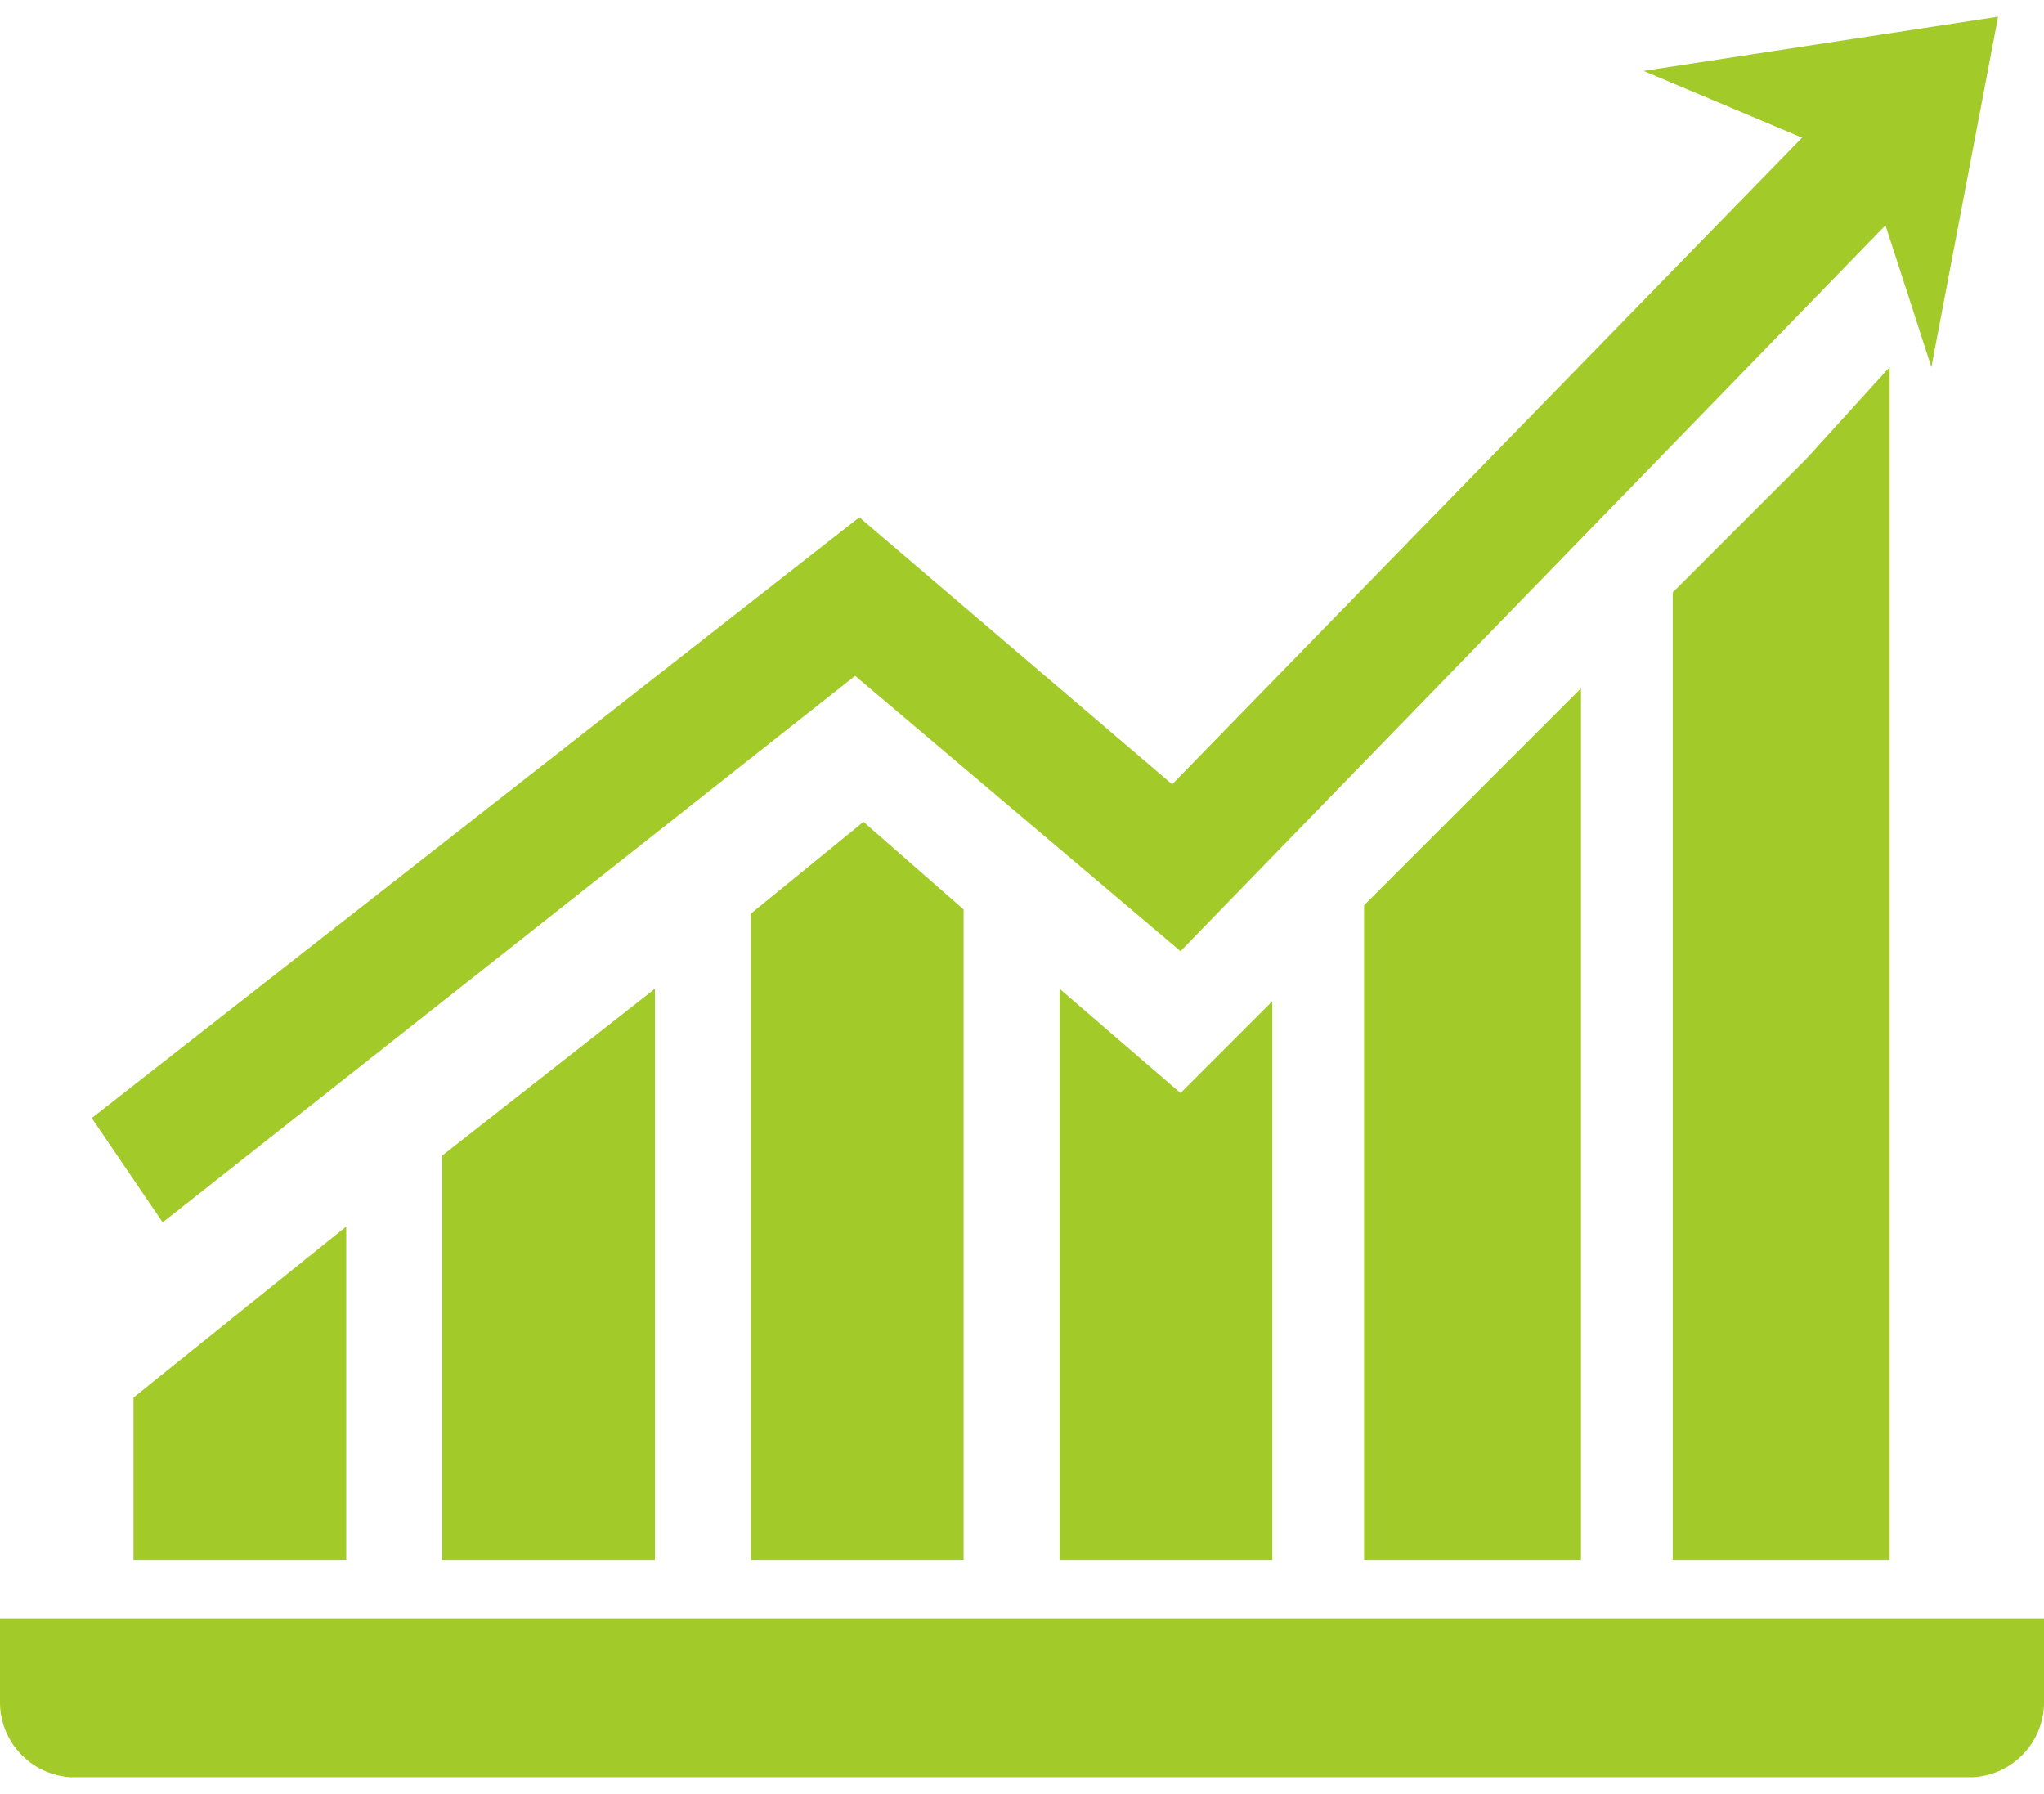
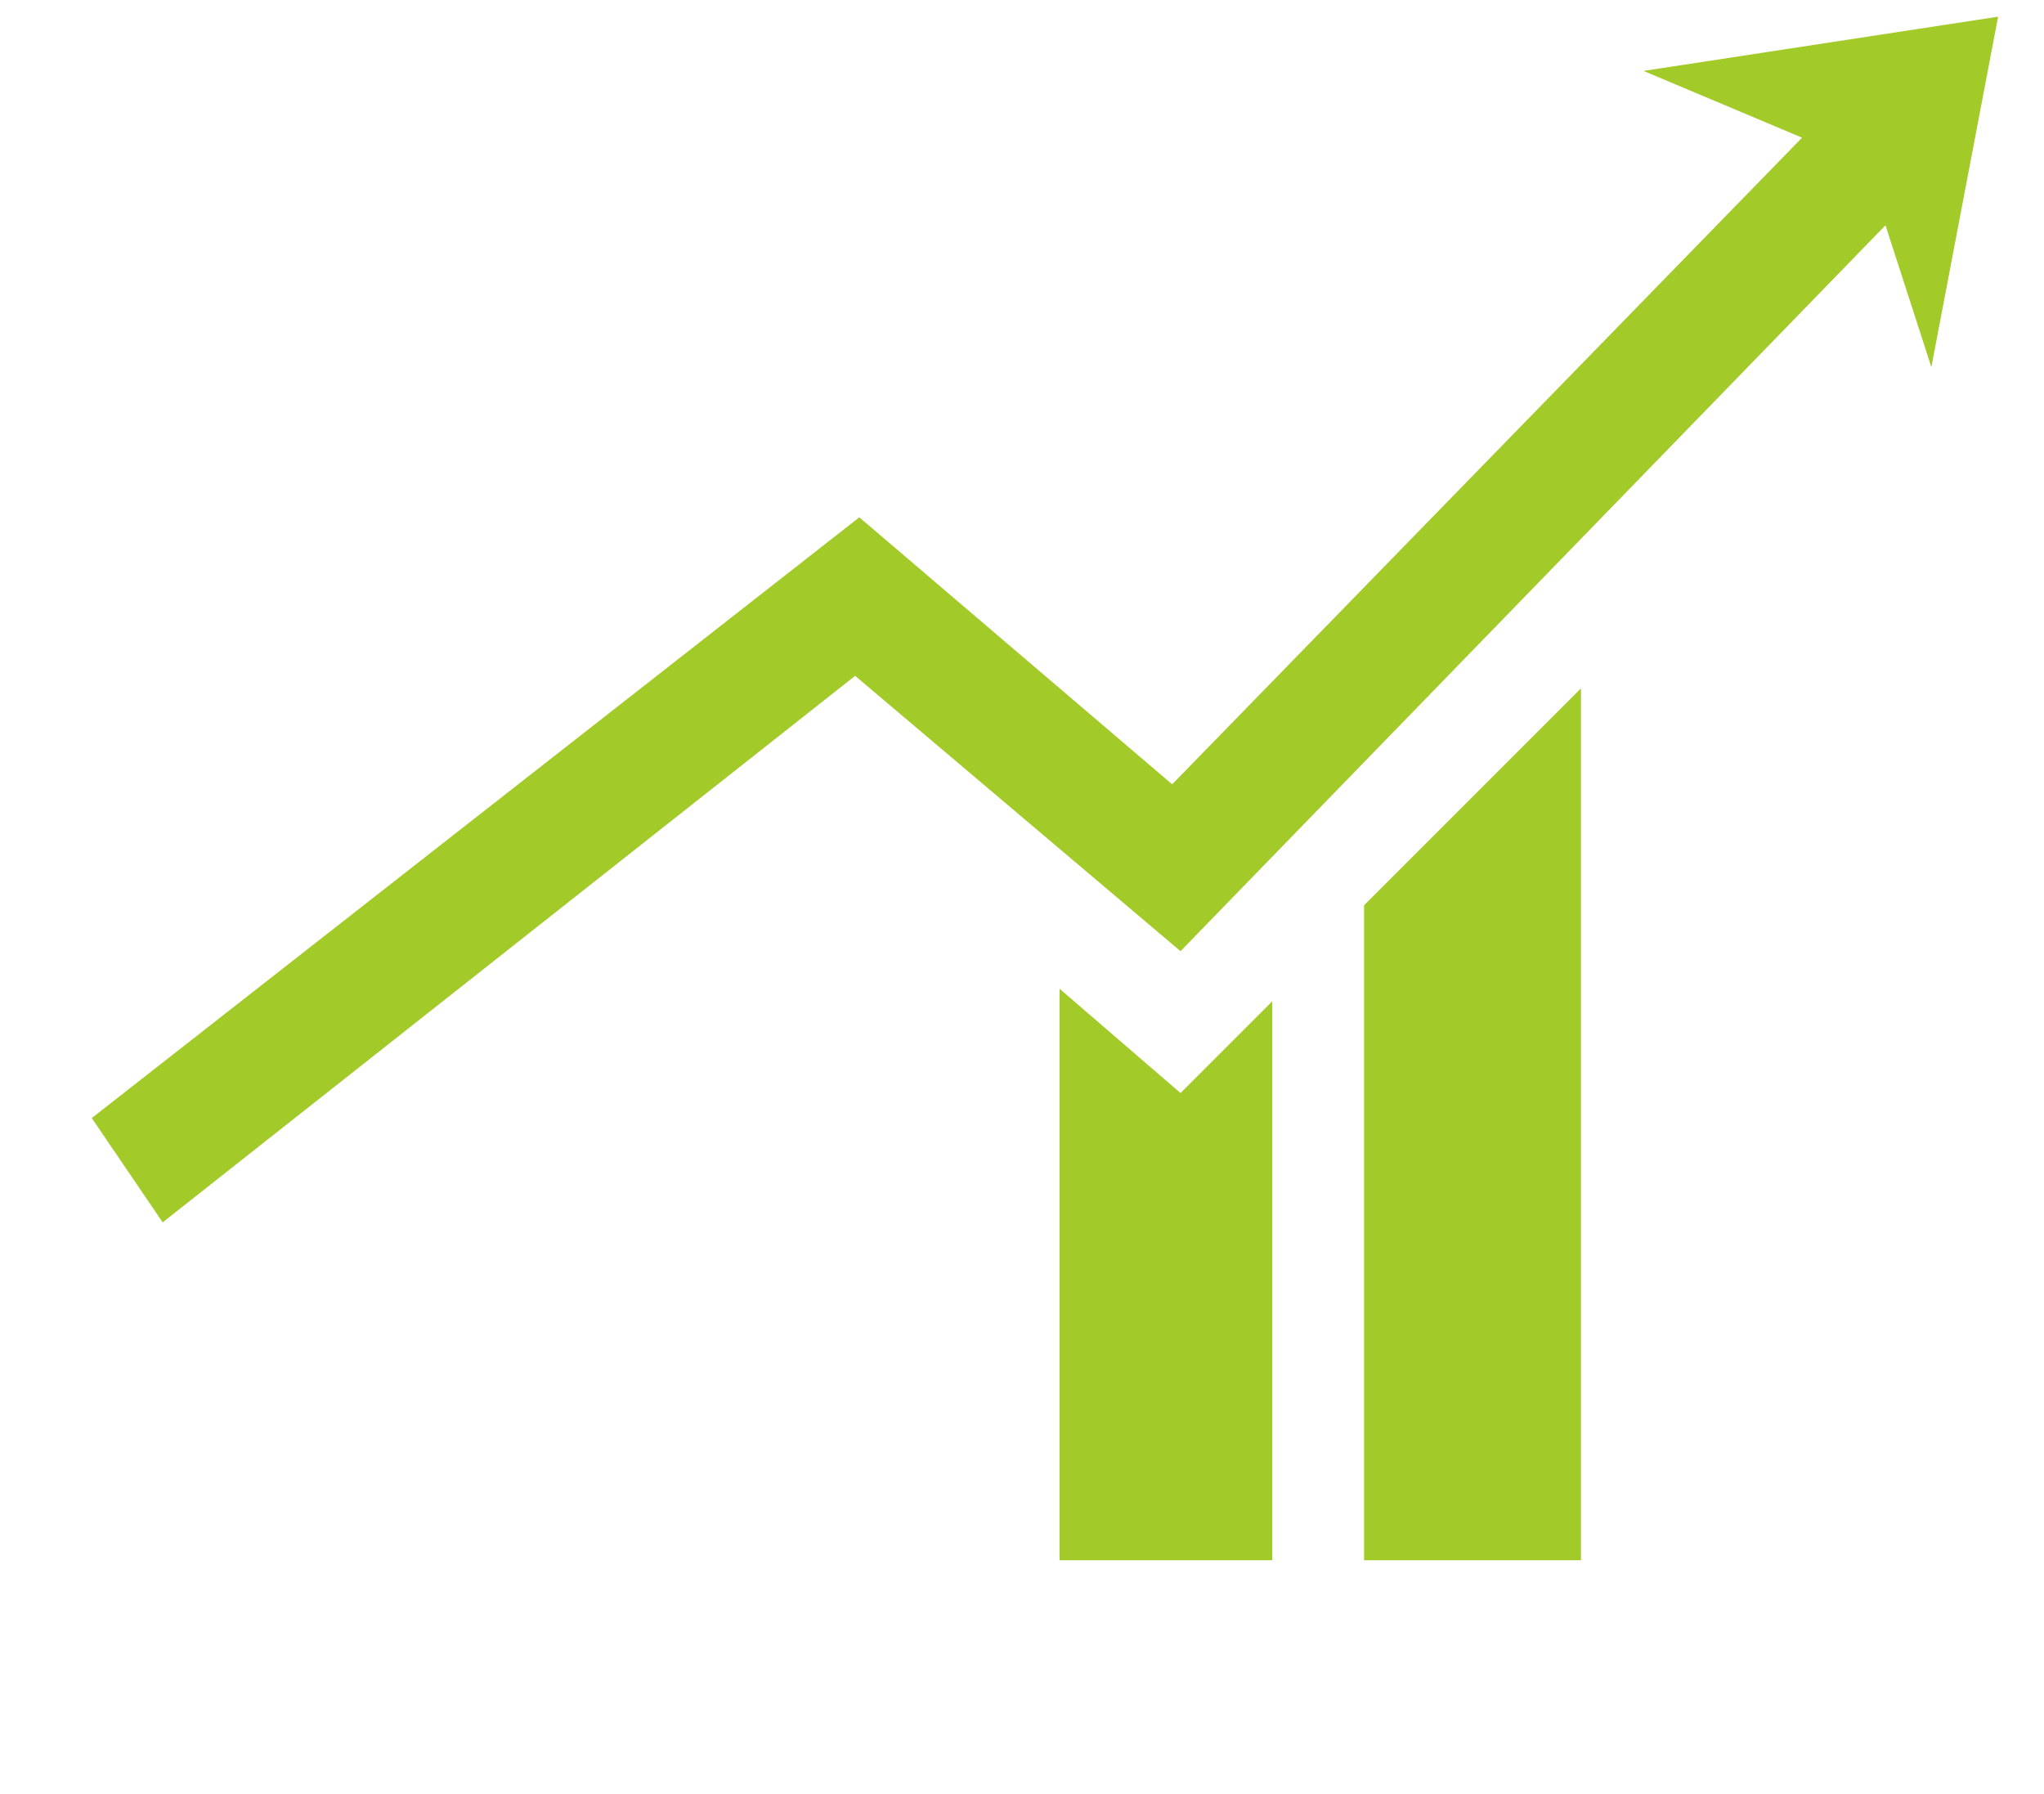
<svg xmlns="http://www.w3.org/2000/svg" id="Warstwa_1" data-name="Warstwa 1" viewBox="0 0 49 43">
  <defs>
    <style>.cls-1{fill:#a2ca29;}</style>
  </defs>
  <polygon class="cls-1" points="47.9 0.4 39.4 1.7 43.2 3.3 28.1 18.8 20.6 12.4 2.2 26.8 3.9 29.3 20.5 16.2 28.3 22.8 45.2 5.4 46.3 8.8 47.9 0.4" />
  <polygon class="cls-1" points="37.9 37.4 37.9 16.5 32.7 21.7 32.7 37.4 37.9 37.4" />
-   <polygon class="cls-1" points="18 37.4 23.1 37.4 23.1 21.8 20.7 19.7 18 21.9 18 37.4" />
-   <polygon class="cls-1" points="40.1 14.2 40.1 37.4 45.3 37.4 45.3 8.8 43.3 11 40.1 14.2" />
  <polygon class="cls-1" points="25.4 37.4 30.5 37.4 30.5 24 28.3 26.2 25.4 23.7 25.4 37.4" />
-   <polygon class="cls-1" points="15.7 37.4 15.7 23.7 10.6 27.7 10.6 37.4 15.7 37.4" />
-   <path class="cls-1" d="M49,40.8v-2H0v2a1.8,1.8,0,0,0,1.7,1.8H47.3A1.8,1.8,0,0,0,49,40.8Z" />
-   <polygon class="cls-1" points="3.2 37.4 8.3 37.4 8.3 29.4 3.2 33.5 3.2 37.4" />
</svg>